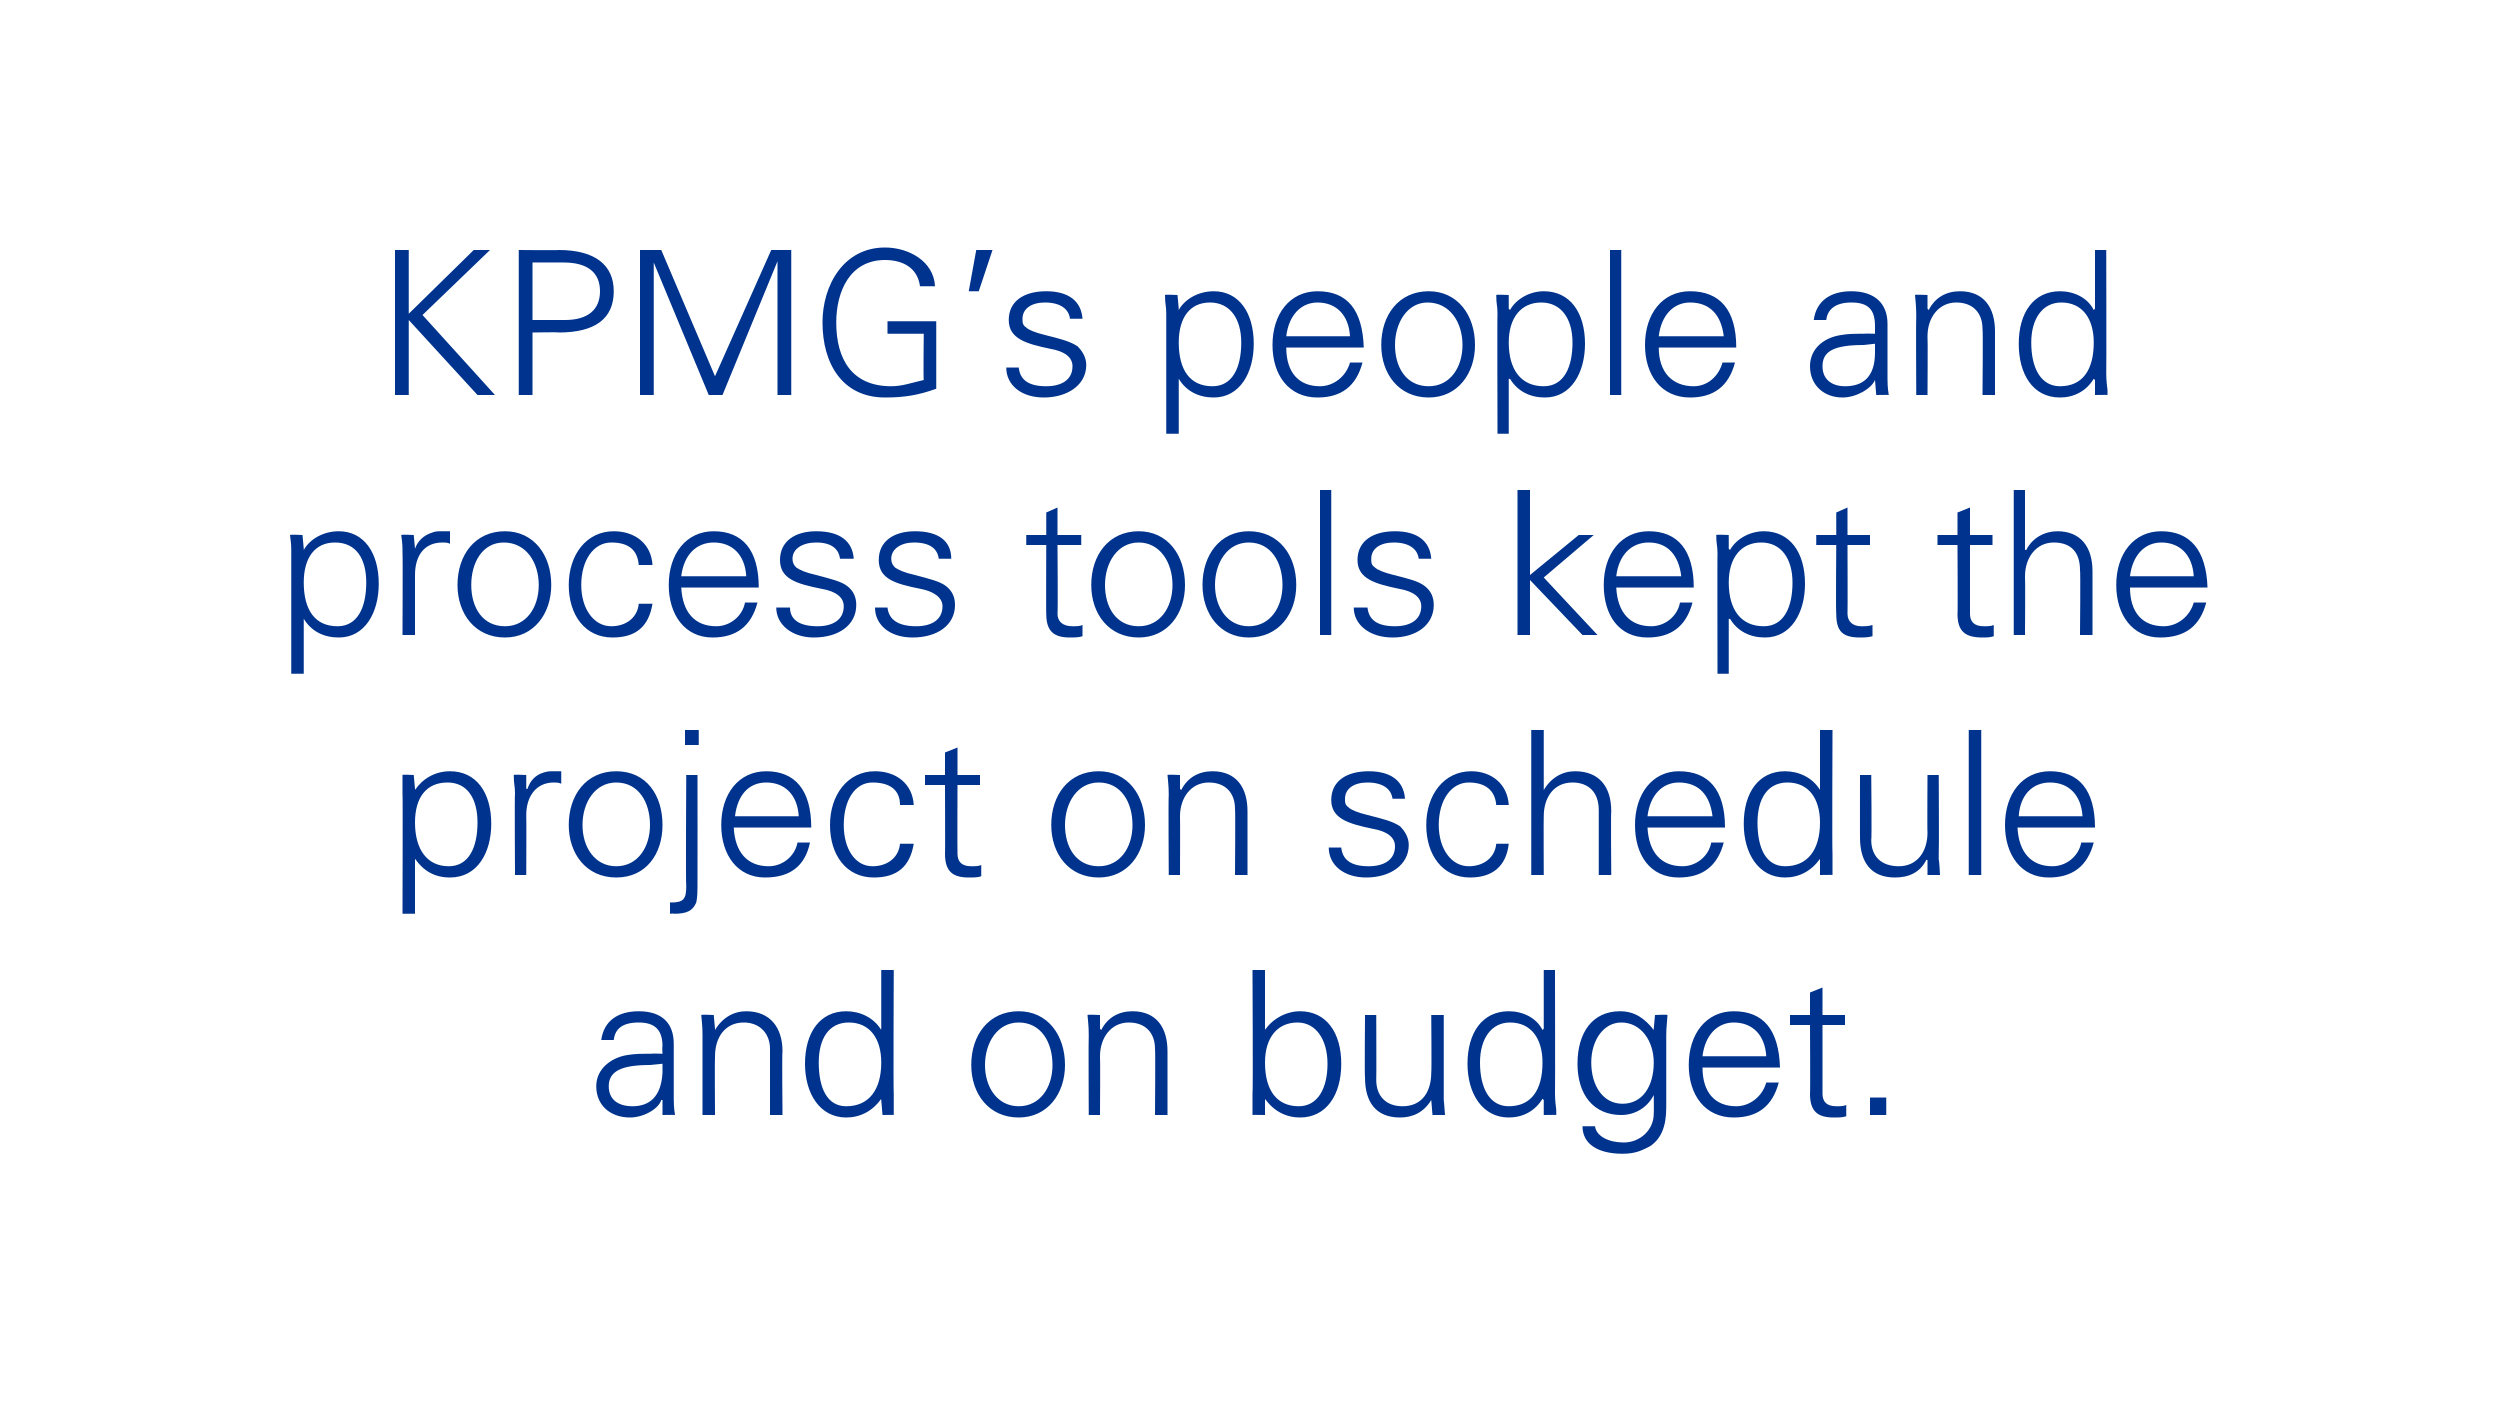
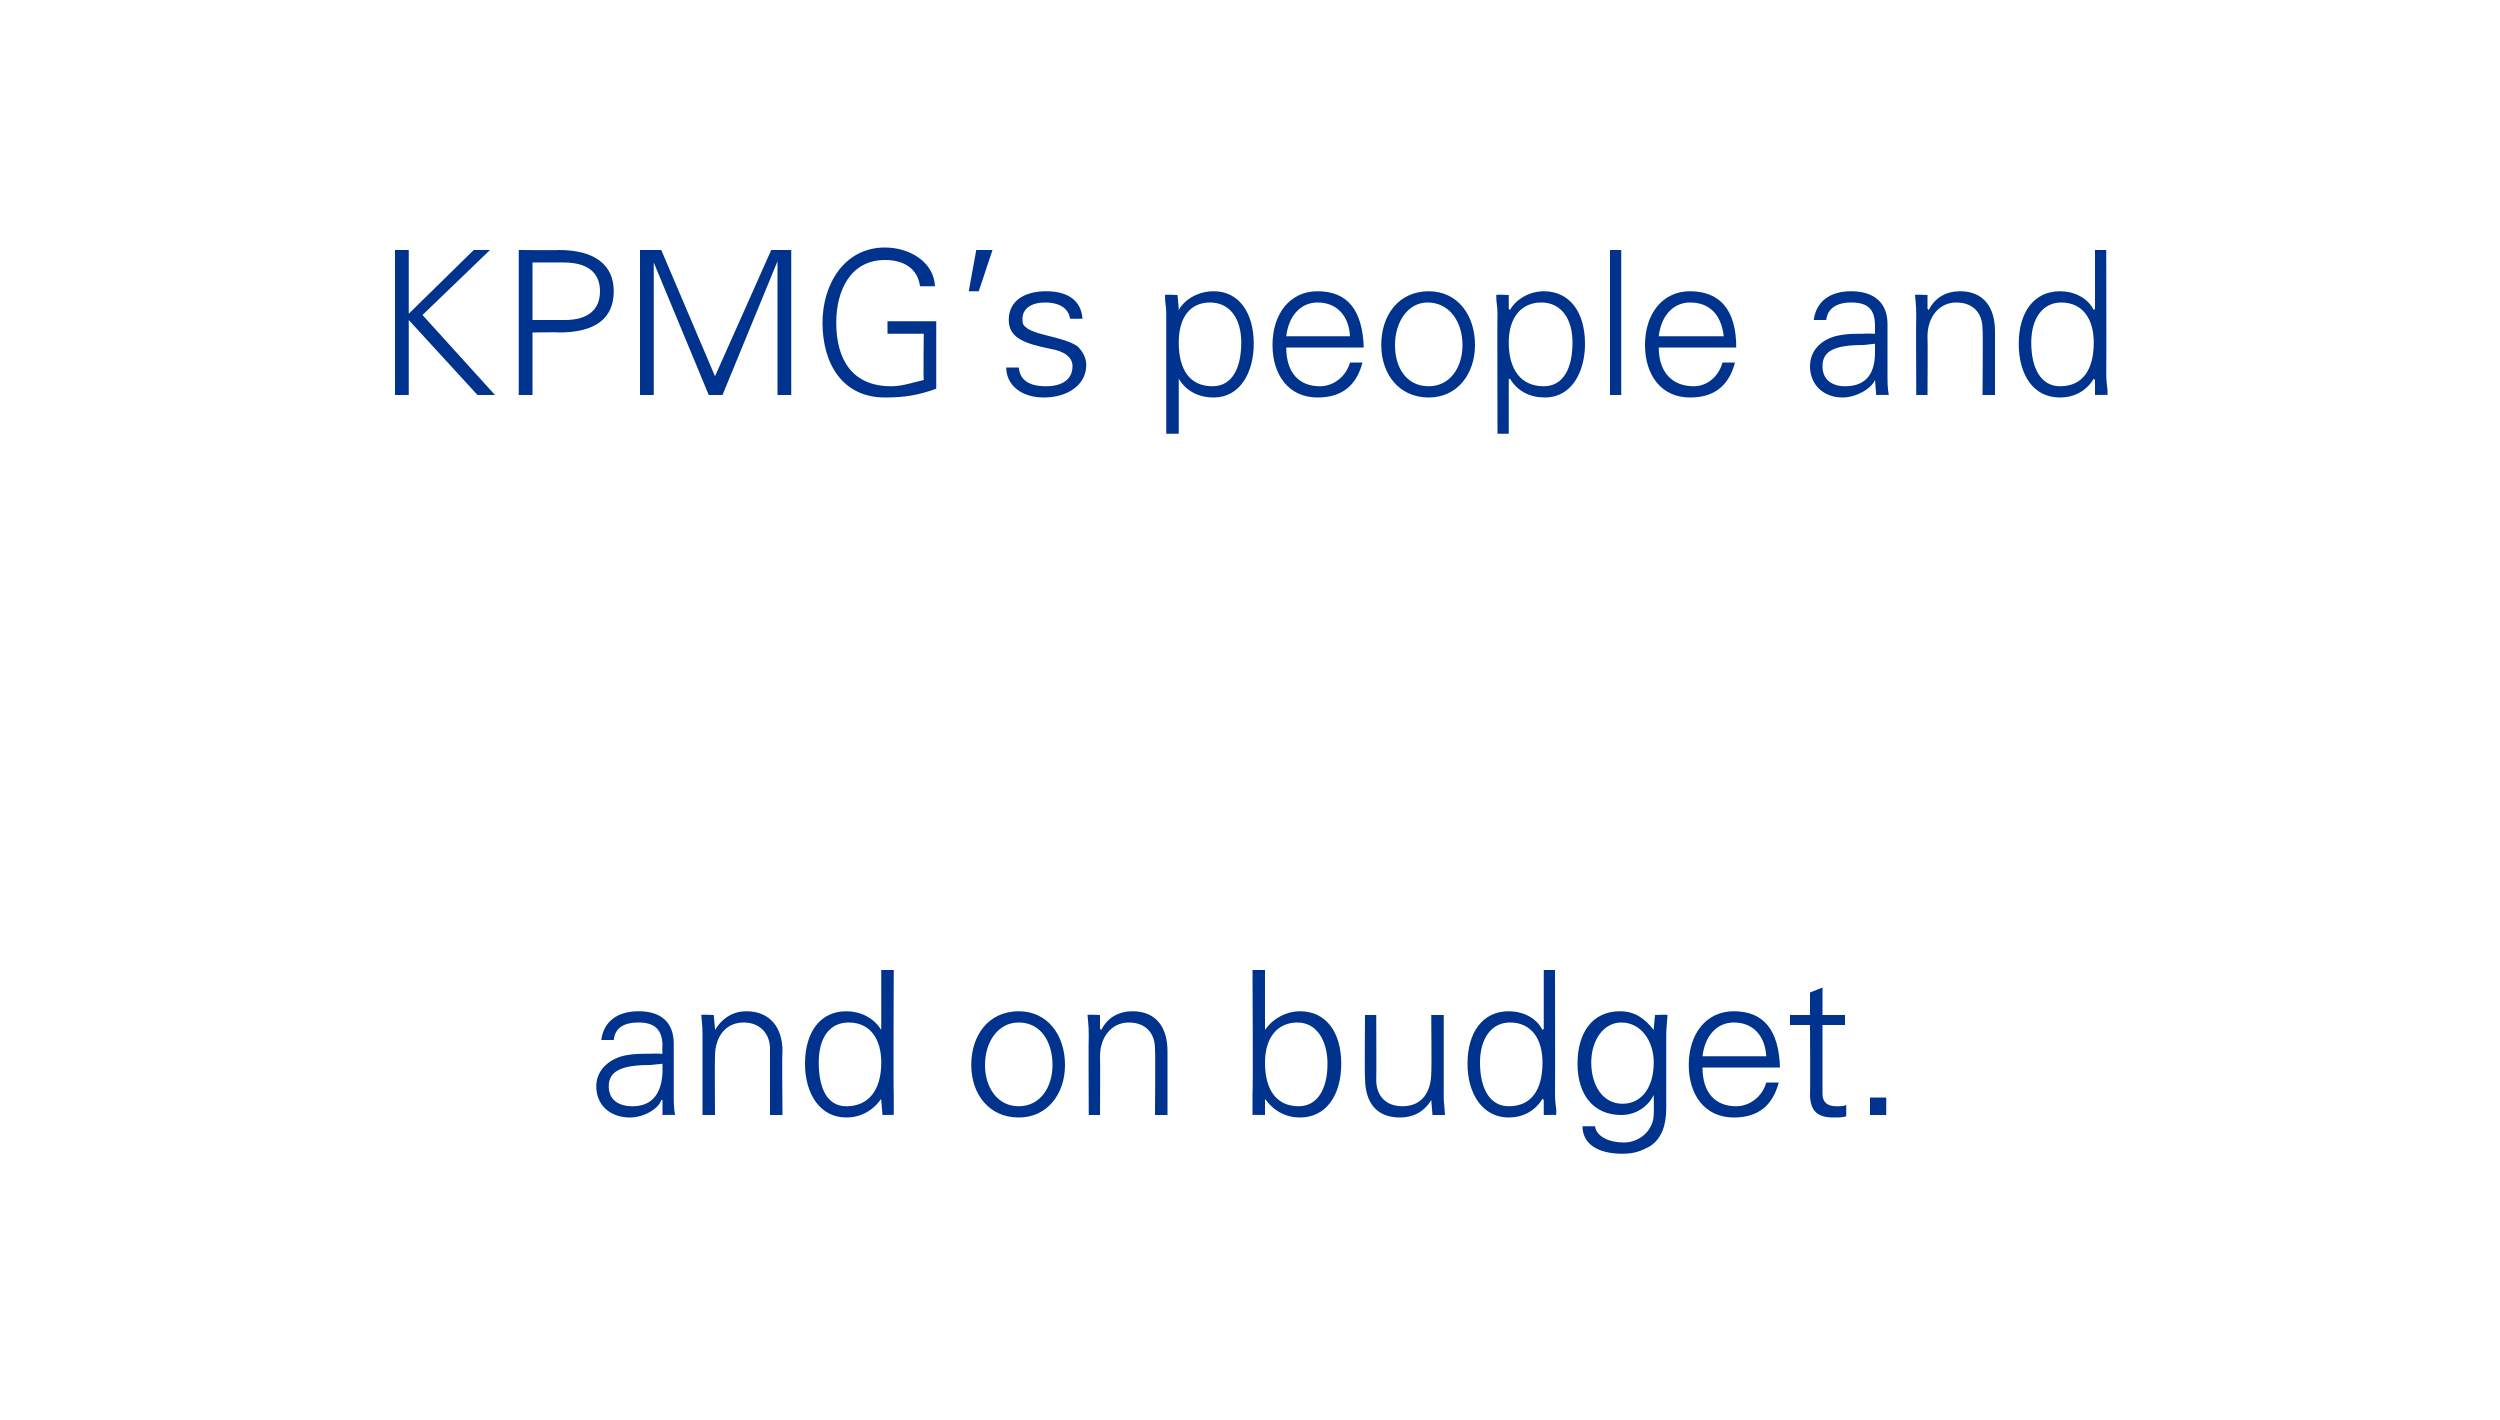
<svg xmlns="http://www.w3.org/2000/svg" version="1.1" width="200px" height="113.6px" viewBox="0 0 200 113.6">
  <desc>2-text-wedge</desc>
  <defs />
  <g id="Polygon102658">
    <path d="m53.9 83.5v4.4c0 .2 0 .7.1 1.3c0-.02-1 0-1 0V88h-.1c-.2.7-1.4 1.4-2.5 1.4c-1.6 0-2.7-1-2.7-2.5c0-1.4 1.2-2.3 2.5-2.5c.6-.1 1.1-.1 1.9-.1c-.01-.03.9 0 .9 0c0 0-.04-.57 0-.6c0-1.3-.6-1.9-1.9-1.9c-1.3 0-1.9.5-2 1.4h-1c.2-1.5 1.3-2.3 3-2.3c1.9 0 2.8 1 2.8 2.6zm-3.3 5c1.3 0 2.3-.7 2.4-2.7v-.7l-1 .1c-2.3 0-3.3.5-3.3 1.7c0 1.1.8 1.6 1.9 1.6zm12-4.4c-.05.01 0 5.1 0 5.1h-1v-5.3c0-1.2-.8-2.1-2.1-2.1c-1.5 0-2.3 1.2-2.3 2.7c-.03.03 0 4.7 0 4.7h-1v-6.4c0-.3 0-.6-.1-1.6c.03-.05 1 0 1 0l.1 1.1v.1c.6-1 1.5-1.5 2.5-1.5c1.9 0 2.9 1.3 2.9 3.2zm7.9-6.5h1s-.04 9.89 0 9.9v1.7c.04-.02-.9 0-.9 0l-.1-1.2s-.03-.06 0-.1c-.7 1-1.7 1.5-2.8 1.5c-2.1 0-3.3-1.9-3.3-4.3c0-2.5 1.2-4.2 3.3-4.2c1.1 0 2.2.5 2.8 1.5c-.03-.03 0-.1 0-.1v-4.7zm-2.8 10.9c1.8 0 2.8-1.3 2.8-3.5c0-1.9-.9-3.2-2.6-3.2c-1.6 0-2.4 1.3-2.4 3.2c0 2.1.7 3.5 2.2 3.5zm17.5-3.3c0 2.3-1.4 4.2-3.7 4.2c-2.4 0-3.8-1.9-3.8-4.2c0-2.4 1.4-4.3 3.8-4.3c2.3 0 3.7 1.9 3.7 4.3zm-3.7 3.3c1.7 0 2.7-1.5 2.7-3.3c0-1.8-.9-3.4-2.7-3.4c-1.7 0-2.7 1.6-2.7 3.4c0 1.8 1 3.3 2.7 3.3zm11.9-4.4v5.1h-1s.04-5.26 0-5.3c0-1.2-.7-2.1-2.1-2.1c-1.4 0-2.3 1.2-2.3 2.7c.03.03 0 4.7 0 4.7h-.9s-.03-6.35 0-6.4c0-.3 0-.6-.1-1.6c-.01-.05 1 0 1 0v1.1l.1.1c.5-1 1.4-1.5 2.5-1.5c1.9 0 2.8 1.3 2.8 3.2zm6.8-6.5h1v4.7s.04.07 0 .1c.6-.9 1.7-1.5 2.8-1.5c2.1 0 3.3 1.7 3.3 4.2c0 2.5-1.2 4.3-3.3 4.3c-1.1 0-2.1-.5-2.8-1.5c.04.04 0 .1 0 .1v1.2s-1.03-.02-1 0v-1.7c.05-.01 0-9.9 0-9.9zm3.7 10.9c1.5 0 2.3-1.4 2.3-3.4c0-1.9-.9-3.3-2.4-3.3c-1.6 0-2.6 1.2-2.6 3.2c0 2.3 1 3.5 2.7 3.5zm5.3-7.3h.9s.02 5.18 0 5.2c0 1.3.8 2.1 2.1 2.1c1.6 0 2.3-1.2 2.3-2.7c.04.04 0-4.6 0-4.6h1v6.8c.01-.02.1 1.2.1 1.2h-1l-.1-1.2s.01-.03 0 0c-.6 1-1.5 1.4-2.5 1.4c-1.9 0-2.8-1.2-2.8-3.2c-.04.02 0-5 0-5zm14.3-3.6h.9s.02 9.89 0 9.9c0 .2 0 .5.1 1.3v.4c0-.02-1 0-1 0V88l-.1-.1c-.6 1-1.6 1.5-2.7 1.5c-2.1 0-3.3-1.9-3.3-4.3c0-2.5 1.2-4.2 3.3-4.2c1.1 0 2.2.5 2.7 1.5l.1-.1v-4.7zm-2.8 10.9c1.8 0 2.7-1.3 2.7-3.5c0-1.9-.9-3.2-2.6-3.2c-1.5 0-2.4 1.3-2.4 3.2c0 2.1.8 3.5 2.3 3.5zm11.6-6.1v-.1l.1-1.1s.96-.05 1 0c-.1 1.1-.1 1.4-.1 1.6v5.8c0 1.5-.4 2.5-1.3 3.1c-.6.3-1.1.6-2.2.6c-2 0-3.2-.8-3.2-2.2h1c.1.8 1.1 1.3 2.3 1.3c1.3 0 2.4-1 2.4-2.3c.02 0 0-1.5 0-1.5c0 0-.01.05 0 0c-.5 1-1.5 1.6-2.6 1.6c-2.2 0-3.5-1.6-3.5-4.1c0-2.5 1.2-4.2 3.4-4.2c1.2 0 2 .6 2.7 1.5zm-2.5 5.9c1.6 0 2.5-1.4 2.5-3.3c0-1.7-1-3.2-2.6-3.2c-1.4 0-2.4 1.4-2.4 3.2c0 1.8.9 3.3 2.5 3.3zm12.6-2.9h-6.2c0 2 1 3.1 2.7 3.1c1.1 0 2.1-.8 2.4-1.9h1c-.5 1.9-1.7 2.8-3.6 2.8c-2.3 0-3.6-1.8-3.6-4.2c0-2.5 1.4-4.3 3.6-4.3c2.4 0 3.6 1.5 3.7 4.5zm-1.1-.9c-.1-1.7-1.1-2.7-2.6-2.7c-1.3 0-2.3 1-2.5 2.7h5.1zm4.5-3.3h1.8v.8h-1.8v5.5c0 .6.3 1 1.1 1c.3 0 .6 0 .8-.1v.9c-.3.1-.6.1-1 .1c-1.3 0-1.9-.5-1.9-1.9c.03.04 0-5.5 0-5.5h-1.6v-.8h1.6v-1.8l1-.4v2.2zm5.1 6.6v1.4h-1.3v-1.4h1.3z" stroke="none" fill="#00338d" />
  </g>
  <g id="Polygon102657">
-     <path d="m39.3 65.9c0 2.3-1.1 4.3-3.3 4.3c-1.2 0-2.1-.5-2.8-1.5c.03.04 0 0 0 0v4.4h-1s.03-9.63 0-9.6V62c-.05-.05.9 0 .9 0l.1 1.1s.03.07 0 .1c.6-.9 1.6-1.5 2.8-1.5c2.1 0 3.3 1.7 3.3 4.2zm-3.4 3.4c1.6 0 2.3-1.5 2.3-3.5c0-1.9-.8-3.2-2.4-3.2c-1.7 0-2.6 1.2-2.6 3.2c0 2.2 1 3.5 2.7 3.5zm9-7.6v1c-.2-.1-.4-.1-.6-.1c-1.4 0-2.2 1.1-2.2 2.6c.02-.02 0 4.8 0 4.8h-.9s-.04-6.53 0-6.5c0-.7-.1-.7-.1-1.5c-.02-.05 1 0 1 0v1.1s.05.04.1 0c.2-.6.6-1.1 1.3-1.3c.3-.1.5-.1.8-.1h.6zM53 66c0 2.3-1.3 4.2-3.7 4.2c-2.4 0-3.8-1.9-3.8-4.2c0-2.4 1.4-4.3 3.8-4.3c2.4 0 3.7 1.9 3.7 4.3zm-3.7 3.3c1.7 0 2.7-1.5 2.7-3.3c0-1.8-.9-3.4-2.7-3.4c-1.7 0-2.7 1.6-2.7 3.4c0 1.8 1 3.3 2.7 3.3zm6.6-10.9v1.2h-1.1v-1.2h1.1zm-1 3.6h.9s.01 8.48 0 8.5c0 .7 0 1.3-.1 1.7c-.3.7-.8.9-1.8.9c.03-.04-.3 0-.3 0v-.9s.09-.02.1 0c1 0 1.2-.3 1.2-1.3c-.05.03 0-8.9 0-8.9zm10 4.2h-6.2c.1 2 1.1 3.1 2.8 3.1c1.1 0 2.1-.8 2.3-1.9h1c-.4 1.9-1.6 2.8-3.6 2.8c-2.2 0-3.5-1.8-3.5-4.2c0-2.5 1.4-4.3 3.6-4.3c2.3 0 3.6 1.5 3.6 4.5zm-1-.9c-.1-1.7-1.1-2.7-2.6-2.7c-1.4 0-2.3 1-2.5 2.7h5.1zm9.2-.9H72c0-1.2-.8-1.8-2.2-1.8c-1.4 0-2.3 1.4-2.3 3.4c0 1.9.9 3.3 2.3 3.3c1.2 0 2.1-.7 2.2-1.8h1.1c-.3 1.8-1.3 2.7-3.2 2.7c-2.2 0-3.5-1.8-3.5-4.2c0-2.4 1.4-4.3 3.6-4.3c1.7 0 3 1 3.1 2.7zm3.5-2.4h1.8v.8h-1.8s-.02 5.49 0 5.5c0 .6.3 1 1.1 1c.3 0 .6 0 .8-.1v.9c-.3.1-.6.1-1 .1c-1.3 0-1.9-.5-1.9-1.9c.02.04 0-5.5 0-5.5H74v-.8h1.6v-1.8l1-.4v2.2zm15 4c0 2.3-1.4 4.2-3.7 4.2c-2.4 0-3.8-1.9-3.8-4.2c0-2.4 1.4-4.3 3.8-4.3c2.3 0 3.7 1.9 3.7 4.3zm-3.7 3.3c1.7 0 2.7-1.5 2.7-3.3c0-1.8-.9-3.4-2.7-3.4c-1.7 0-2.7 1.6-2.7 3.4c0 1.8.9 3.3 2.7 3.3zm11.9-4.4v5.1h-1s.04-5.26 0-5.3c0-1.2-.7-2.1-2.1-2.1c-1.4 0-2.3 1.2-2.3 2.7c.02.03 0 4.7 0 4.7h-.9s-.04-6.35 0-6.4c0-.3 0-.6-.1-1.6c-.02-.05 1 0 1 0v1.1s.05.07.1.1c.5-1 1.4-1.5 2.5-1.5c1.9 0 2.8 1.3 2.8 3.2zm12.6-1h-1c-.1-.8-.8-1.3-2-1.3c-1.1 0-1.8.5-1.8 1.3c0 .3 0 .5.3.7c.2.2.7.4 1.5.6c1.2.3 2 .5 2.6.9c.4.4.7.9.7 1.5c0 1.6-1.5 2.6-3.4 2.6c-1.8 0-3-1-3-2.4h1c.1 1 .8 1.5 2.2 1.5c1.2 0 2.1-.5 2.1-1.6c0-.7-.6-1.2-1.8-1.4c-1.9-.4-3.3-.8-3.3-2.3c0-1.5 1.2-2.3 3-2.3c1.8 0 2.8.8 2.9 2.2zm8.3.5h-1c-.1-1.2-.9-1.8-2.2-1.8c-1.4 0-2.4 1.4-2.4 3.4c0 1.9 1 3.3 2.4 3.3c1.2 0 2.1-.7 2.2-1.8h1c-.2 1.8-1.3 2.7-3.1 2.7c-2.2 0-3.5-1.8-3.5-4.2c0-2.4 1.4-4.3 3.6-4.3c1.6 0 2.9 1 3 2.7zm1.8-6h1v4.8s.02-.03 0 0c.6-1 1.5-1.5 2.5-1.5c1.9 0 2.9 1.2 2.9 3.2c-.04.01 0 5.1 0 5.1h-1v-5.2c0-1.4-.8-2.2-2.1-2.2c-1.5 0-2.3 1.2-2.3 2.7c-.02.04 0 4.7 0 4.7h-1V58.4zm15.5 7.8h-6.2c.1 2 1.1 3.1 2.8 3.1c1.1 0 2.1-.8 2.3-1.9h1c-.5 1.9-1.7 2.8-3.6 2.8c-2.3 0-3.5-1.8-3.5-4.2c0-2.5 1.4-4.3 3.5-4.3c2.4 0 3.7 1.5 3.7 4.5zm-1-.9c-.2-1.7-1.1-2.7-2.7-2.7c-1.3 0-2.3 1-2.5 2.7h5.2zm8.6-6.9h1s-.04 9.89 0 9.9v1.7c.04-.02-1 0-1 0v-1.2s-.03-.06 0-.1c-.7 1-1.7 1.5-2.8 1.5c-2.1 0-3.3-1.9-3.3-4.3c0-2.5 1.2-4.2 3.3-4.2c1.1 0 2.2.5 2.8 1.5c-.03-.03 0-.1 0-.1v-4.7zm-2.8 10.9c1.8 0 2.8-1.3 2.8-3.5c0-1.9-.9-3.2-2.6-3.2c-1.6 0-2.4 1.3-2.4 3.2c0 2.1.7 3.5 2.2 3.5zm6-7.3h.9s.05 5.18 0 5.2c0 1.3.8 2.1 2.2 2.1c1.5 0 2.3-1.2 2.3-2.7c-.03.04 0-4.6 0-4.6h.9s.03 6.29 0 6.3v.5c.04-.02.1 1.2.1 1.2h-1v-1.2s-.07-.03-.1 0c-.5 1-1.4 1.4-2.5 1.4c-1.9 0-2.8-1.2-2.8-3.2c-.01.02 0-5 0-5zm8.7-3.6h1V70h-1V58.4zm10.1 7.8h-6.2c.1 2 1.1 3.1 2.8 3.1c1.1 0 2.1-.8 2.3-1.9h1c-.5 1.9-1.7 2.8-3.6 2.8c-2.2 0-3.5-1.8-3.5-4.2c0-2.5 1.4-4.3 3.6-4.3c2.3 0 3.6 1.5 3.6 4.5zm-1-.9c-.1-1.7-1.1-2.7-2.6-2.7c-1.4 0-2.4 1-2.5 2.7h5.1z" stroke="none" fill="#00338d" />
-   </g>
+     </g>
  <g id="Polygon102656">
-     <path d="m30.3 46.7c0 2.3-1.1 4.3-3.2 4.3c-1.2 0-2.2-.5-2.8-1.5c-.01.04 0 0 0 0v4.4h-1v-9.6c0-.7 0-.7-.1-1.5c.02-.05 1 0 1 0l.1 1.1v.1c.5-.9 1.6-1.5 2.8-1.5c2 0 3.2 1.7 3.2 4.2zM27 50.1c1.6 0 2.3-1.5 2.3-3.5c0-1.9-.8-3.2-2.5-3.2c-1.6 0-2.5 1.2-2.5 3.2c0 2.2.9 3.5 2.7 3.5zm9-7.6v1c-.2-.1-.4-.1-.6-.1c-1.5 0-2.2 1.1-2.2 2.6v4.8h-1s.03-6.53 0-6.5c0-.7 0-.7-.1-1.5c.05-.05 1 0 1 0l.1 1.1s.02.04 0 0c.2-.6.7-1.1 1.4-1.3c.2-.1.5-.1.7-.1h.7zm8.1 4.3c0 2.3-1.4 4.2-3.7 4.2c-2.4 0-3.8-1.9-3.8-4.2c0-2.4 1.4-4.3 3.8-4.3c2.3 0 3.7 1.9 3.7 4.3zm-3.7 3.3c1.7 0 2.7-1.5 2.7-3.3c0-1.8-1-3.4-2.8-3.4c-1.7 0-2.6 1.6-2.6 3.4c0 1.8.9 3.3 2.7 3.3zm11.8-4.9h-1.1c-.1-1.2-.8-1.8-2.2-1.8c-1.4 0-2.4 1.4-2.4 3.4c0 1.9 1 3.3 2.4 3.3c1.2 0 2.1-.7 2.2-1.8h1.1c-.3 1.8-1.3 2.7-3.2 2.7c-2.2 0-3.5-1.8-3.5-4.2c0-2.4 1.4-4.3 3.6-4.3c1.7 0 3 1 3.1 2.7zm8.5 1.8h-6.2c.1 2 1.1 3.1 2.8 3.1c1.1 0 2.1-.8 2.3-1.9h1c-.5 1.9-1.7 2.8-3.6 2.8c-2.2 0-3.5-1.8-3.5-4.2c0-2.5 1.4-4.3 3.6-4.3c2.3 0 3.6 1.5 3.6 4.5zm-1-.9c-.1-1.7-1.1-2.7-2.6-2.7c-1.4 0-2.4 1-2.6 2.7h5.2zm8.6-1.4h-1.1c-.1-.8-.7-1.3-1.9-1.3c-1.1 0-1.9.5-1.9 1.3c0 .3.1.5.3.7c.3.2.7.4 1.6.6c1.1.3 2 .5 2.5.9c.5.4.7.9.7 1.5c0 1.6-1.4 2.6-3.4 2.6c-1.7 0-3-1-3-2.4h1.1c0 1 .8 1.5 2.2 1.5c1.2 0 2.1-.5 2.1-1.6c0-.7-.6-1.2-1.8-1.4c-2-.4-3.3-.8-3.3-2.3c0-1.5 1.2-2.3 2.9-2.3c1.9 0 2.9.8 3 2.2zm7.8 0h-1c-.1-.8-.7-1.3-2-1.3c-1 0-1.8.5-1.8 1.3c0 .3.1.5.3.7c.3.2.7.4 1.6.6c1.1.3 2 .5 2.5.9c.5.4.7.9.7 1.5C76.4 50 75 51 73 51c-1.8 0-3-1-3-2.4h1c.1 1 .9 1.5 2.3 1.5c1.2 0 2.1-.5 2.1-1.6c0-.7-.7-1.2-1.8-1.4c-2-.4-3.3-.8-3.3-2.3c0-1.5 1.2-2.3 2.9-2.3c1.9 0 2.9.8 2.9 2.2zm8.5-1.9h1.9v.8h-1.9s.04 5.49 0 5.5c0 .6.4 1 1.2 1c.3 0 .6 0 .8-.1v.9c-.3.1-.7.1-1 .1c-1.3 0-1.9-.5-1.9-1.9c-.02.04 0-5.5 0-5.5h-1.6v-.8h1.6V41l.9-.4v2.2zm10.2 4c0 2.3-1.4 4.2-3.7 4.2c-2.4 0-3.8-1.9-3.8-4.2c0-2.4 1.4-4.3 3.8-4.3c2.3 0 3.7 1.9 3.7 4.3zm-3.7 3.3c1.7 0 2.7-1.5 2.7-3.3c0-1.8-1-3.4-2.7-3.4c-1.7 0-2.7 1.6-2.7 3.4c0 1.8.9 3.3 2.7 3.3zm12.6-3.3c0 2.3-1.4 4.2-3.8 4.2c-2.3 0-3.7-1.9-3.7-4.2c0-2.4 1.4-4.3 3.7-4.3c2.4 0 3.8 1.9 3.8 4.3zm-3.8 3.3c1.7 0 2.7-1.5 2.7-3.3c0-1.8-.9-3.4-2.7-3.4c-1.7 0-2.7 1.6-2.7 3.4c0 1.8 1 3.3 2.7 3.3zm5.7-10.9h.9v11.6h-.9V39.2zm8.9 5.5h-1c-.1-.8-.8-1.3-2-1.3c-1.1 0-1.8.5-1.8 1.3c0 .3 0 .5.3.7c.2.2.7.4 1.5.6c1.2.3 2 .5 2.5.9c.5.4.7.9.7 1.5c0 1.6-1.4 2.6-3.3 2.6c-1.8 0-3.1-1-3.1-2.4h1.1c.1 1 .8 1.5 2.2 1.5c1.2 0 2.1-.5 2.1-1.6c0-.7-.6-1.2-1.8-1.4c-1.9-.4-3.3-.8-3.3-2.3c0-1.5 1.2-2.3 3-2.3c1.8 0 2.8.8 2.9 2.2zm6.9-5.5h1v6.8l3.9-3.2h1.2l-4 3.4l4.3 4.6h-1.2l-4.2-4.4v4.4h-1V39.2zm14.1 7.8h-6.2c.1 2 1.1 3.1 2.8 3.1c1.1 0 2.1-.8 2.3-1.9h1c-.5 1.9-1.7 2.8-3.6 2.8c-2.3 0-3.5-1.8-3.5-4.2c0-2.5 1.4-4.3 3.6-4.3c2.3 0 3.6 1.5 3.6 4.5zm-1-.9c-.2-1.7-1.1-2.7-2.6-2.7c-1.4 0-2.4 1-2.6 2.7h5.2zm9.9.6c0 2.3-1.1 4.3-3.2 4.3c-1.2 0-2.2-.5-2.8-1.5c-.03.04-.1 0-.1 0v4.4h-.9s-.02-9.63 0-9.6c0-.7-.1-.7-.1-1.5c0-.05 1 0 1 0v1.1l.1.1c.5-.9 1.6-1.5 2.7-1.5c2.1 0 3.3 1.7 3.3 4.2zm-3.3 3.4c1.6 0 2.3-1.5 2.3-3.5c0-1.9-.9-3.2-2.5-3.2c-1.6 0-2.6 1.2-2.6 3.2c0 2.2 1 3.5 2.8 3.5zm6.7-7.3h1.8v.8h-1.8s.02 5.49 0 5.5c0 .6.4 1 1.1 1c.3 0 .6 0 .9-.1v.9c-.4.1-.7.1-1 .1c-1.4 0-1.9-.5-1.9-1.9c-.04.04 0-5.5 0-5.5h-1.6v-.8h1.6V41l.9-.4v2.2zm9.8 0h1.8v.8h-1.8v5.5c0 .6.3 1 1.1 1c.3 0 .6 0 .8-.1v.9c-.3.1-.6.1-.9.1c-1.4 0-2-.5-2-1.9c.03.04 0-5.5 0-5.5H155v-.8h1.6V41l1-.4v2.2zm3.5-3.6h.9v4.8s.07-.03.1 0c.5-1 1.5-1.5 2.5-1.5c1.8 0 2.8 1.2 2.8 3.2v5.1h-1s.05-5.22 0-5.2c0-1.4-.7-2.2-2.1-2.2c-1.4 0-2.3 1.2-2.3 2.7c.03.04 0 4.7 0 4.7h-.9V39.2zm15.5 7.8h-6.2c0 2 1 3.1 2.7 3.1c1.1 0 2.1-.8 2.4-1.9h1c-.5 1.9-1.7 2.8-3.7 2.8c-2.2 0-3.5-1.8-3.5-4.2c0-2.5 1.4-4.3 3.6-4.3c2.3 0 3.6 1.5 3.7 4.5zm-1.1-.9c-.1-1.7-1.1-2.7-2.6-2.7c-1.3 0-2.3 1-2.5 2.7h5.1z" stroke="none" fill="#00338d" />
-   </g>
+     </g>
  <g id="Polygon102655">
    <path d="m32.7 20v5.1l5.2-5.1h1.3l-5.4 5.2l5.8 6.4h-1.4l-5.5-6v6h-1.1V20h1.1zm12 0c2.9 0 4.4 1.2 4.4 3.3c0 2.2-1.5 3.3-4.4 3.3c-.01-.04-2.1 0-2.1 0v5h-1.1V20s3.23.03 3.2 0zm.5 5.6c1.8 0 2.8-.8 2.8-2.3c0-1.5-1-2.3-2.9-2.3c-.02-.01-2.5 0-2.5 0v4.6h2.6zm7.7-5.6l4.3 10.1L61.7 20h1.6v11.6h-1.1V20.9l-4.4 10.7h-1.1L52.3 21v10.6h-1.1V20h1.7zm21.9 2.9h-1.2c-.2-1.5-1.4-2.1-2.8-2.1c-2.8 0-3.9 2.5-3.9 5c0 3 1.3 5.1 4.4 5.1c.9 0 1.7-.3 2.6-.5c-.04-.02 0-3.7 0-3.7H71v-1h3.9v5.4c-1.4.5-2.5.7-4.1.7c-3.4 0-5-2.7-5-6c0-3 1.7-6 5-6c1.9 0 3.9 1.1 4 3.1zm4.6-2.9l-1.1 3.3h-.8l.6-3.3h1.3zm7.2 5.5h-1c-.1-.8-.8-1.3-2-1.3c-1.1 0-1.8.5-1.8 1.3c0 .3 0 .5.3.7c.2.2.7.4 1.5.6c1.2.3 2 .5 2.6.9c.4.4.7.9.7 1.5c0 1.6-1.5 2.6-3.4 2.6c-1.8 0-3-1-3-2.4h1c.1 1 .8 1.5 2.2 1.5c1.2 0 2.1-.5 2.1-1.6c0-.7-.6-1.2-1.8-1.4c-1.9-.4-3.3-.8-3.3-2.3c0-1.5 1.2-2.3 3-2.3c1.8 0 2.8.8 2.9 2.2zm13.7 2c0 2.3-1.1 4.3-3.2 4.3c-1.2 0-2.2-.5-2.8-1.5c-.02.04 0 0 0 0v4.4h-1v-9.6c0-.7-.1-.7-.1-1.5c.01-.05 1 0 1 0l.1 1.1s-.02.07 0 .1c.5-.9 1.6-1.5 2.8-1.5c2 0 3.2 1.7 3.2 4.2zM97 30.9c1.6 0 2.3-1.5 2.3-3.5c0-1.9-.9-3.2-2.5-3.2c-1.6 0-2.5 1.2-2.5 3.2c0 2.2.9 3.5 2.7 3.5zm12.1-3.1h-6.2c0 2 1 3.1 2.7 3.1c1.1 0 2.1-.8 2.4-1.9h1c-.5 1.9-1.7 2.8-3.6 2.8c-2.3 0-3.6-1.8-3.6-4.2c0-2.5 1.4-4.3 3.6-4.3c2.4 0 3.6 1.5 3.7 4.5zm-1.1-.9c-.1-1.7-1.1-2.7-2.6-2.7c-1.3 0-2.3 1-2.5 2.7h5.1zm10 .7c0 2.3-1.4 4.2-3.7 4.2c-2.4 0-3.8-1.9-3.8-4.2c0-2.4 1.4-4.3 3.8-4.3c2.3 0 3.7 1.9 3.7 4.3zm-3.7 3.3c1.7 0 2.7-1.5 2.7-3.3c0-1.8-1-3.4-2.8-3.4c-1.6 0-2.6 1.6-2.6 3.4c0 1.8.9 3.3 2.7 3.3zm12.5-3.4c0 2.3-1.1 4.3-3.2 4.3c-1.2 0-2.2-.5-2.8-1.5c-.04.04-.1 0-.1 0v4.4h-.9s-.03-9.63 0-9.6c0-.7-.1-.7-.1-1.5c-.01-.05 1 0 1 0v1.1l.1.1c.5-.9 1.6-1.5 2.7-1.5c2.1 0 3.3 1.7 3.3 4.2zm-3.3 3.4c1.6 0 2.3-1.5 2.3-3.5c0-1.9-.9-3.2-2.5-3.2c-1.6 0-2.6 1.2-2.6 3.2c0 2.2 1 3.5 2.8 3.5zm5.3-10.9h.9v11.6h-.9V20zm10.1 7.8h-6.2c0 2 1.1 3.1 2.8 3.1c1.1 0 2-.8 2.3-1.9h1c-.5 1.9-1.7 2.8-3.6 2.8c-2.3 0-3.6-1.8-3.6-4.2c0-2.5 1.4-4.3 3.6-4.3c2.4 0 3.7 1.5 3.7 4.5zm-1-.9c-.2-1.7-1.1-2.7-2.7-2.7c-1.3 0-2.3 1-2.5 2.7h5.2zm13.1-1v4.4c0 .2 0 .7.1 1.3c-.05-.02-1 0-1 0l-.1-1.2s-.01 0 0 0c-.3.7-1.5 1.4-2.6 1.4c-1.5 0-2.6-1-2.6-2.5c0-1.4 1.1-2.3 2.5-2.5c.6-.1 1-.1 1.8-.1c.05-.03.9 0 .9 0v-.6c0-1.3-.5-1.9-1.9-1.9c-1.2 0-1.9.5-2 1.4h-1c.2-1.5 1.3-2.3 3-2.3c1.9 0 2.9 1 2.9 2.6zm-3.4 5c1.4 0 2.4-.7 2.4-2.7v-.7l-.9.1c-2.4 0-3.3.5-3.3 1.7c0 1.1.8 1.6 1.8 1.6zm12-4.4v5.1h-1s.05-5.26 0-5.3c0-1.2-.7-2.1-2.1-2.1c-1.4 0-2.3 1.2-2.3 2.7c.03.03 0 4.7 0 4.7h-.9s-.03-6.35 0-6.4c0-.3 0-.6-.1-1.6c-.01-.05 1 0 1 0v1.1l.1.1c.5-1 1.4-1.5 2.5-1.5c1.9 0 2.8 1.3 2.8 3.2zm8-6.5h.9s.02 9.89 0 9.9c0 .2 0 .5.1 1.3v.4c0-.02-1 0-1 0v-1.2l-.1-.1c-.6 1-1.6 1.5-2.7 1.5c-2.2 0-3.3-1.9-3.3-4.3c0-2.5 1.2-4.2 3.3-4.2c1.1 0 2.2.5 2.7 1.5l.1-.1V20zm-2.8 10.9c1.8 0 2.7-1.3 2.7-3.5c0-1.9-.9-3.2-2.6-3.2c-1.5 0-2.4 1.3-2.4 3.2c0 2.1.8 3.5 2.3 3.5z" stroke="none" fill="#00338d" />
  </g>
</svg>